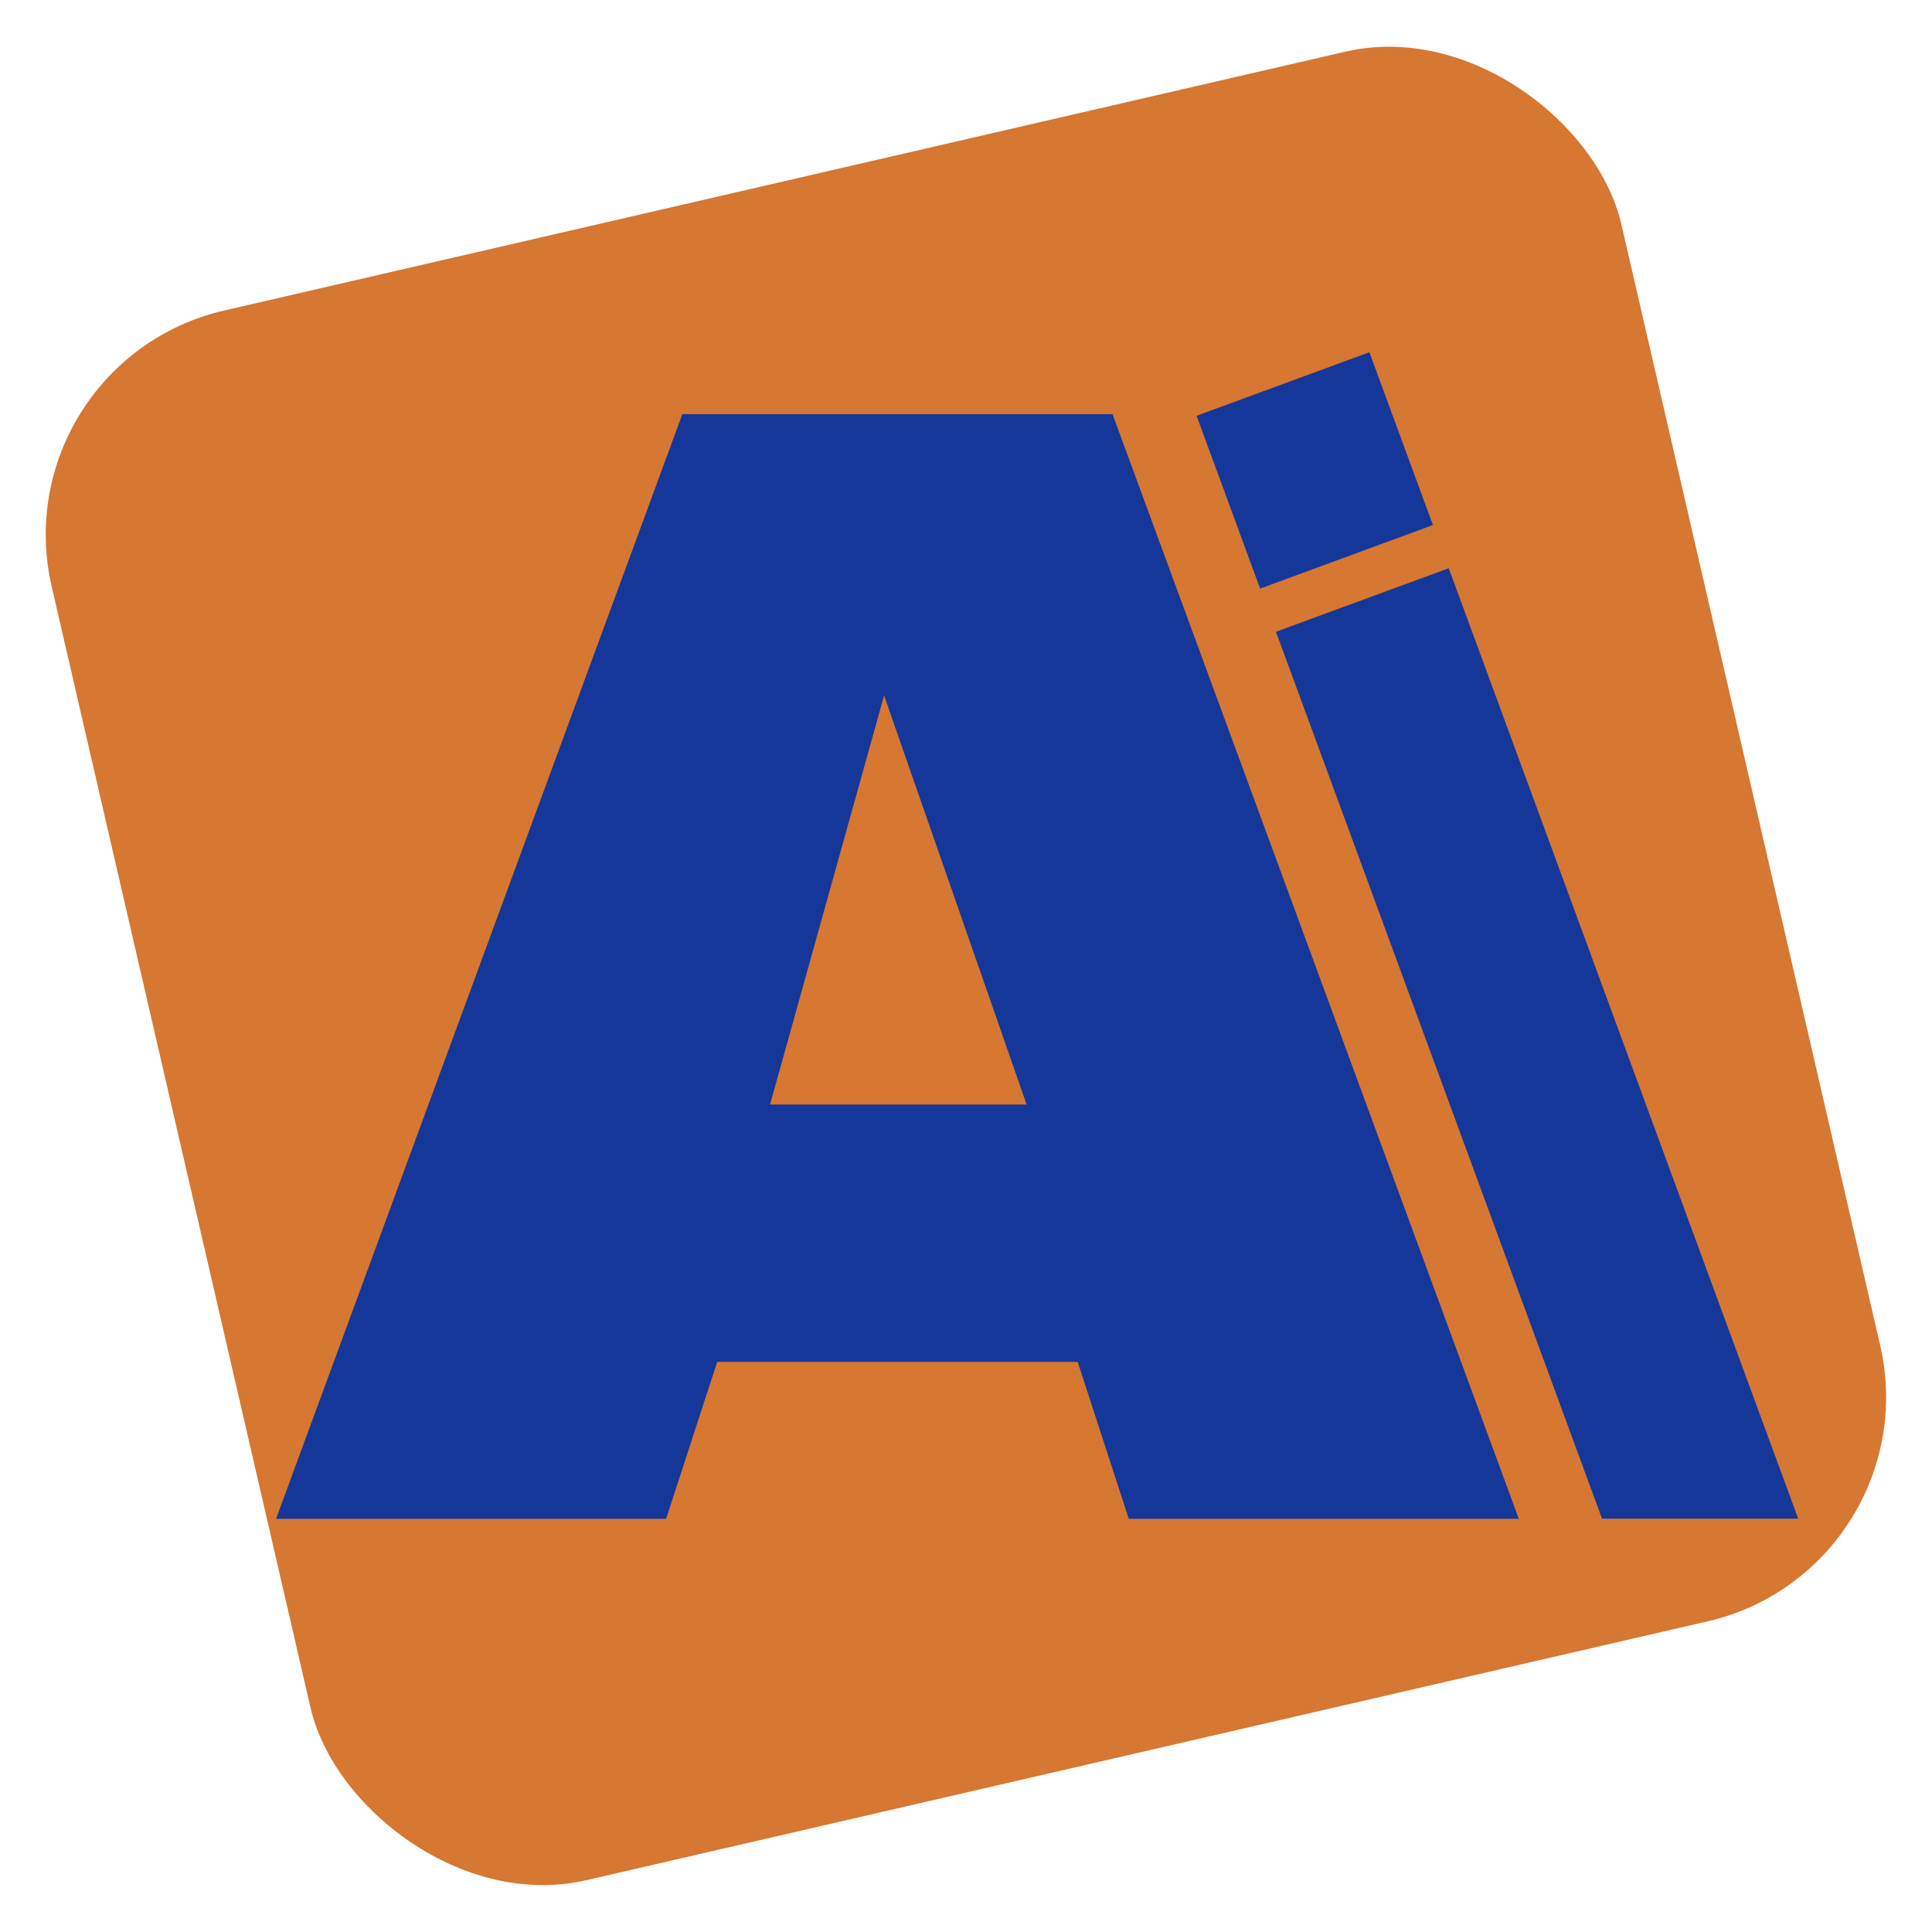
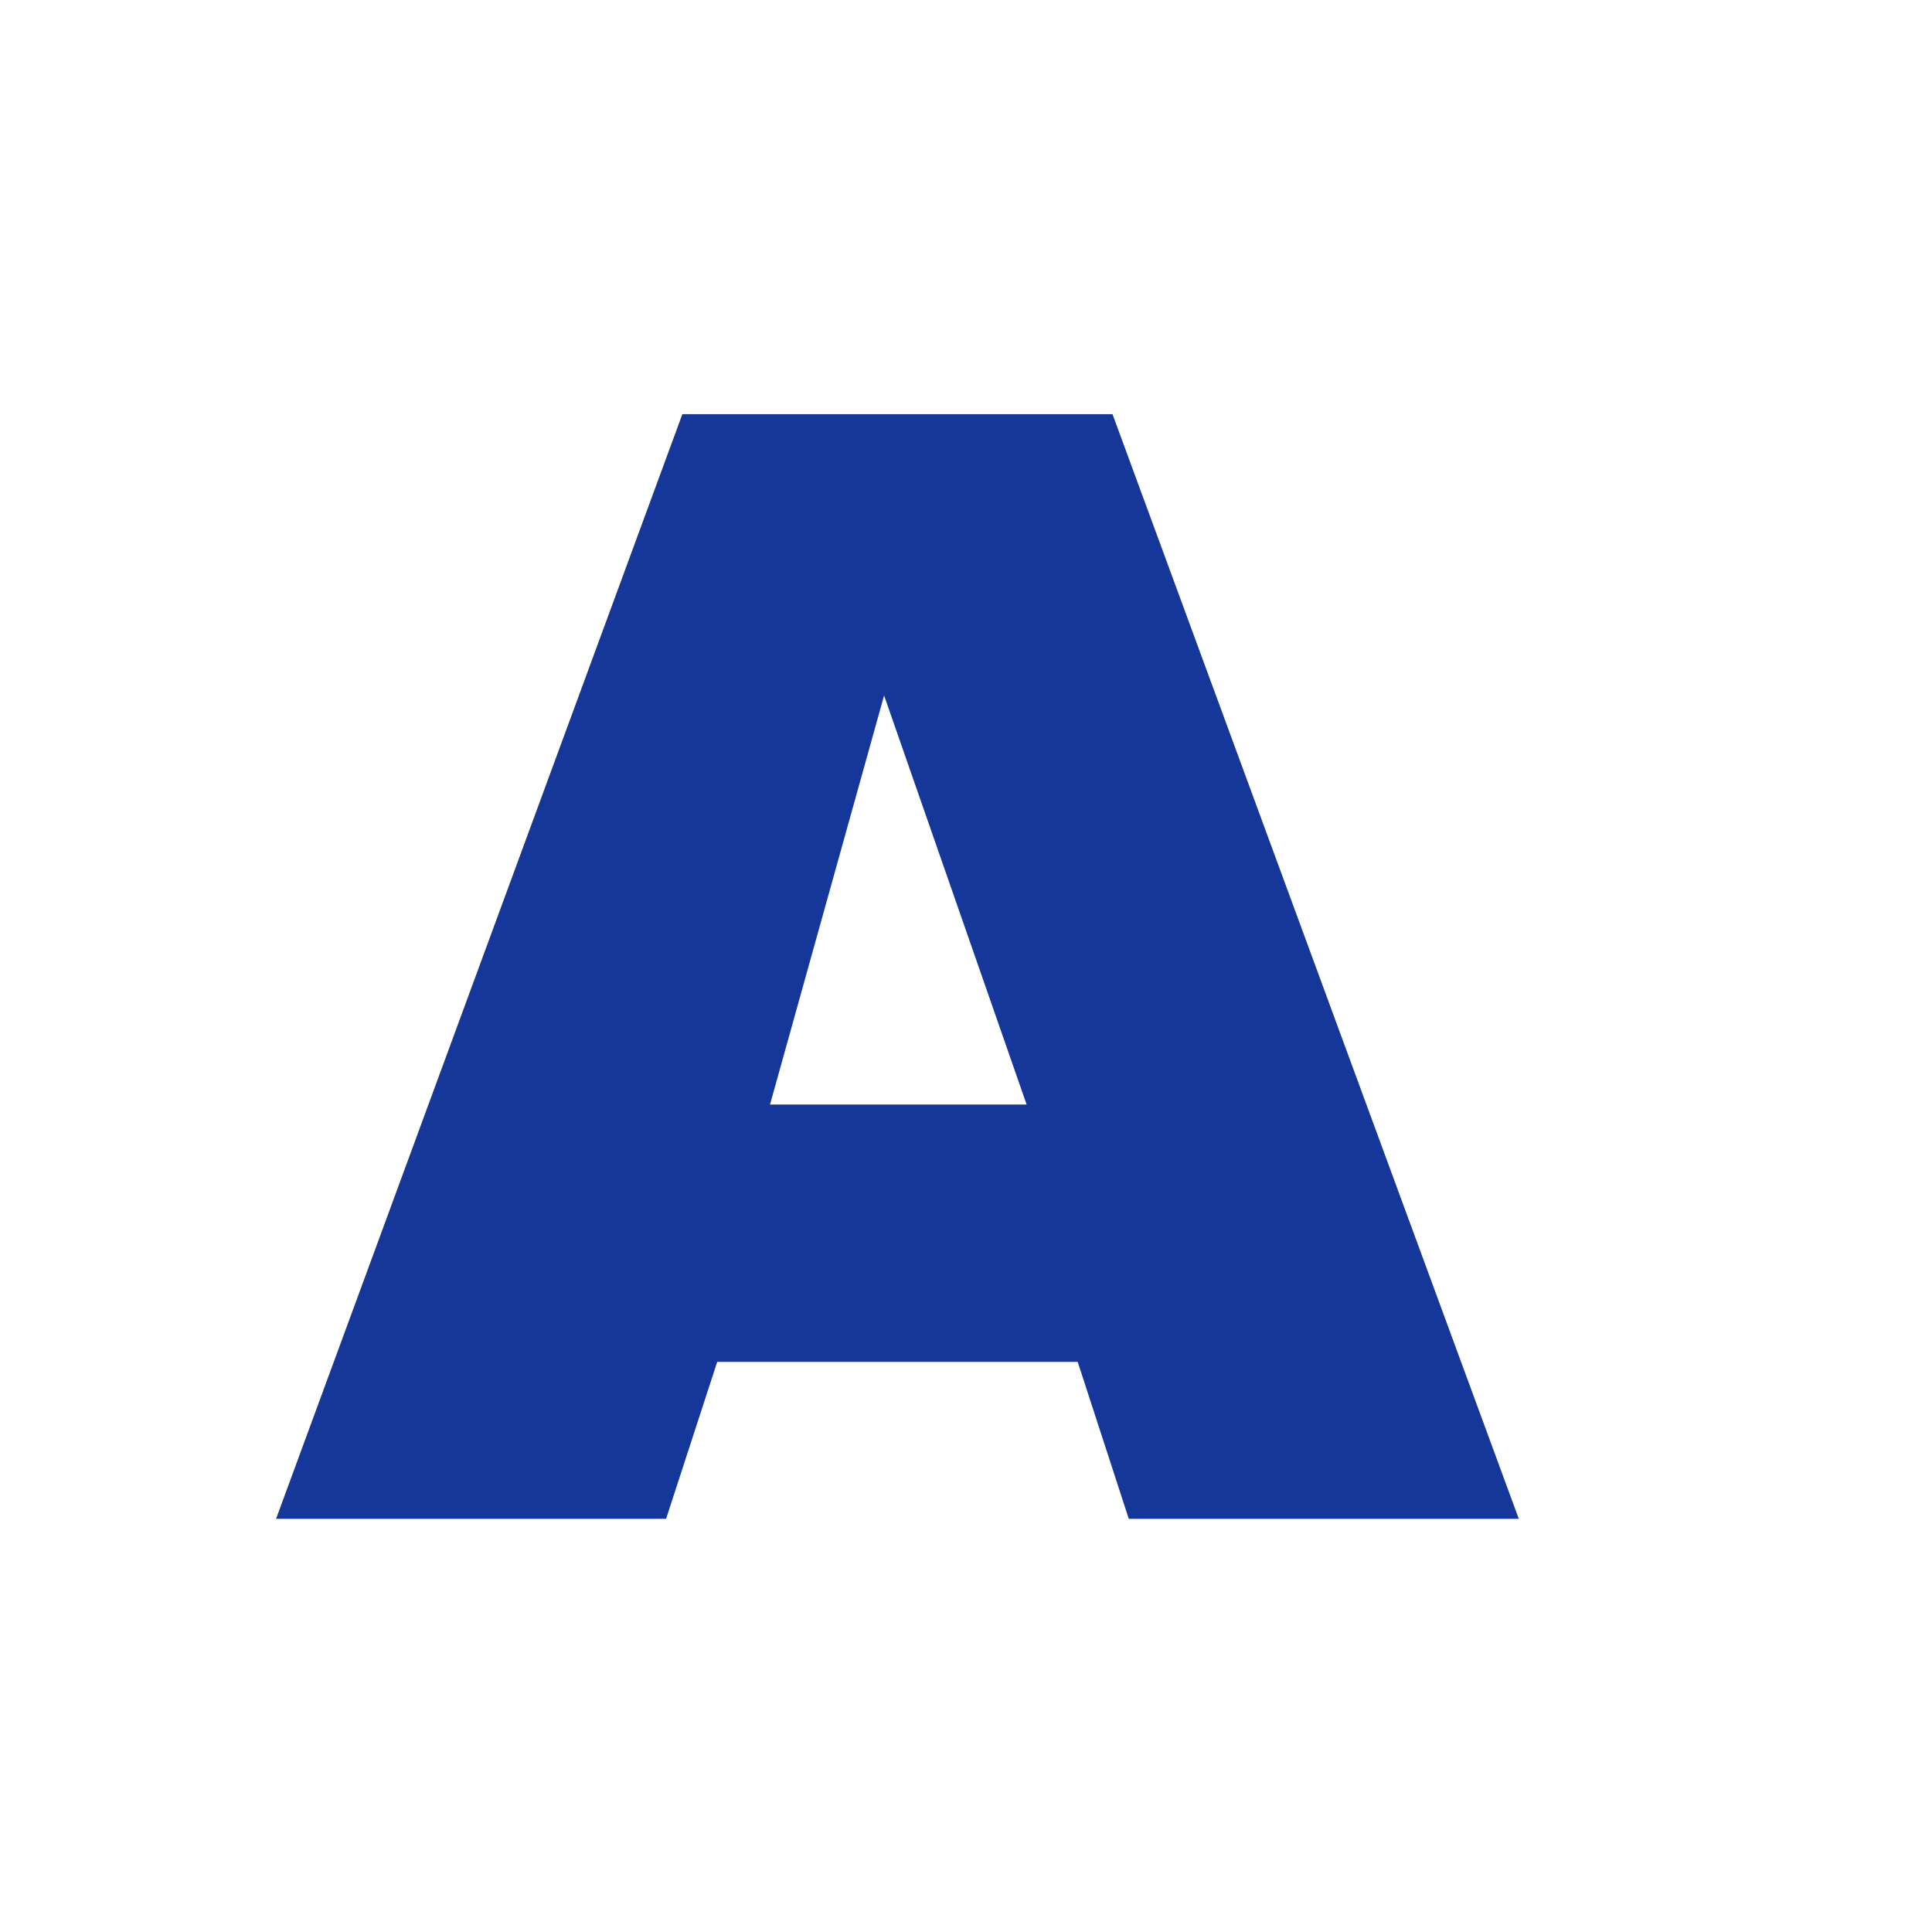
<svg xmlns="http://www.w3.org/2000/svg" width="48" height="48" viewBox="0 0 48 48" fill="none">
-   <rect x="-0.002" y="9.001" width="40.023" height="40.023" rx="5.718" transform="rotate(-13 -0.002 9.001)" fill="#D67732" />
  <path fill-rule="evenodd" clip-rule="evenodd" d="M27.64 10.29L37.734 37.734H28.044L27.986 37.556L26.775 33.835H17.819L16.607 37.556L16.549 37.734H6.859L16.953 10.29H27.64ZM19.131 27.442H25.506L21.965 17.279L19.131 27.442Z" fill="#153799" />
-   <rect x="29.729" y="10.33" width="4.574" height="4.574" transform="rotate(-20.186 29.729 10.33)" fill="#153799" />
-   <path d="M31.701 15.696L35.994 14.118L44.675 37.73L39.802 37.73L31.701 15.696Z" fill="#153799" />
</svg>